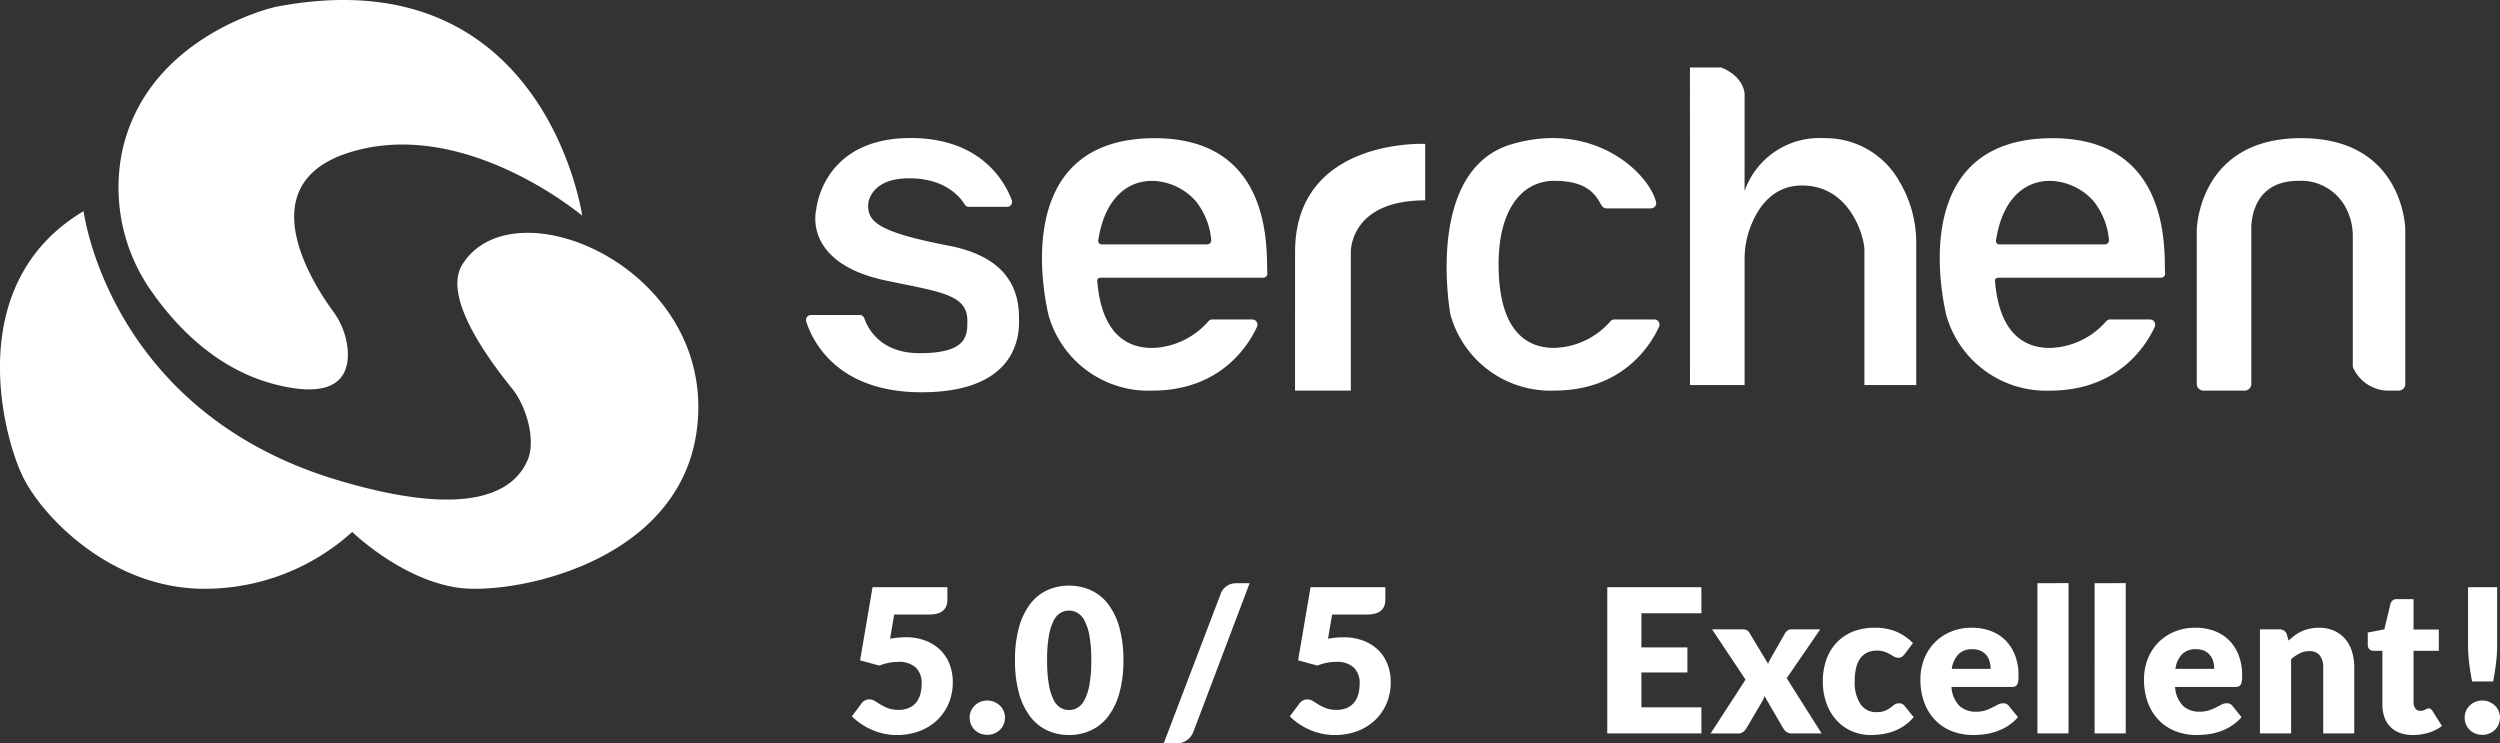
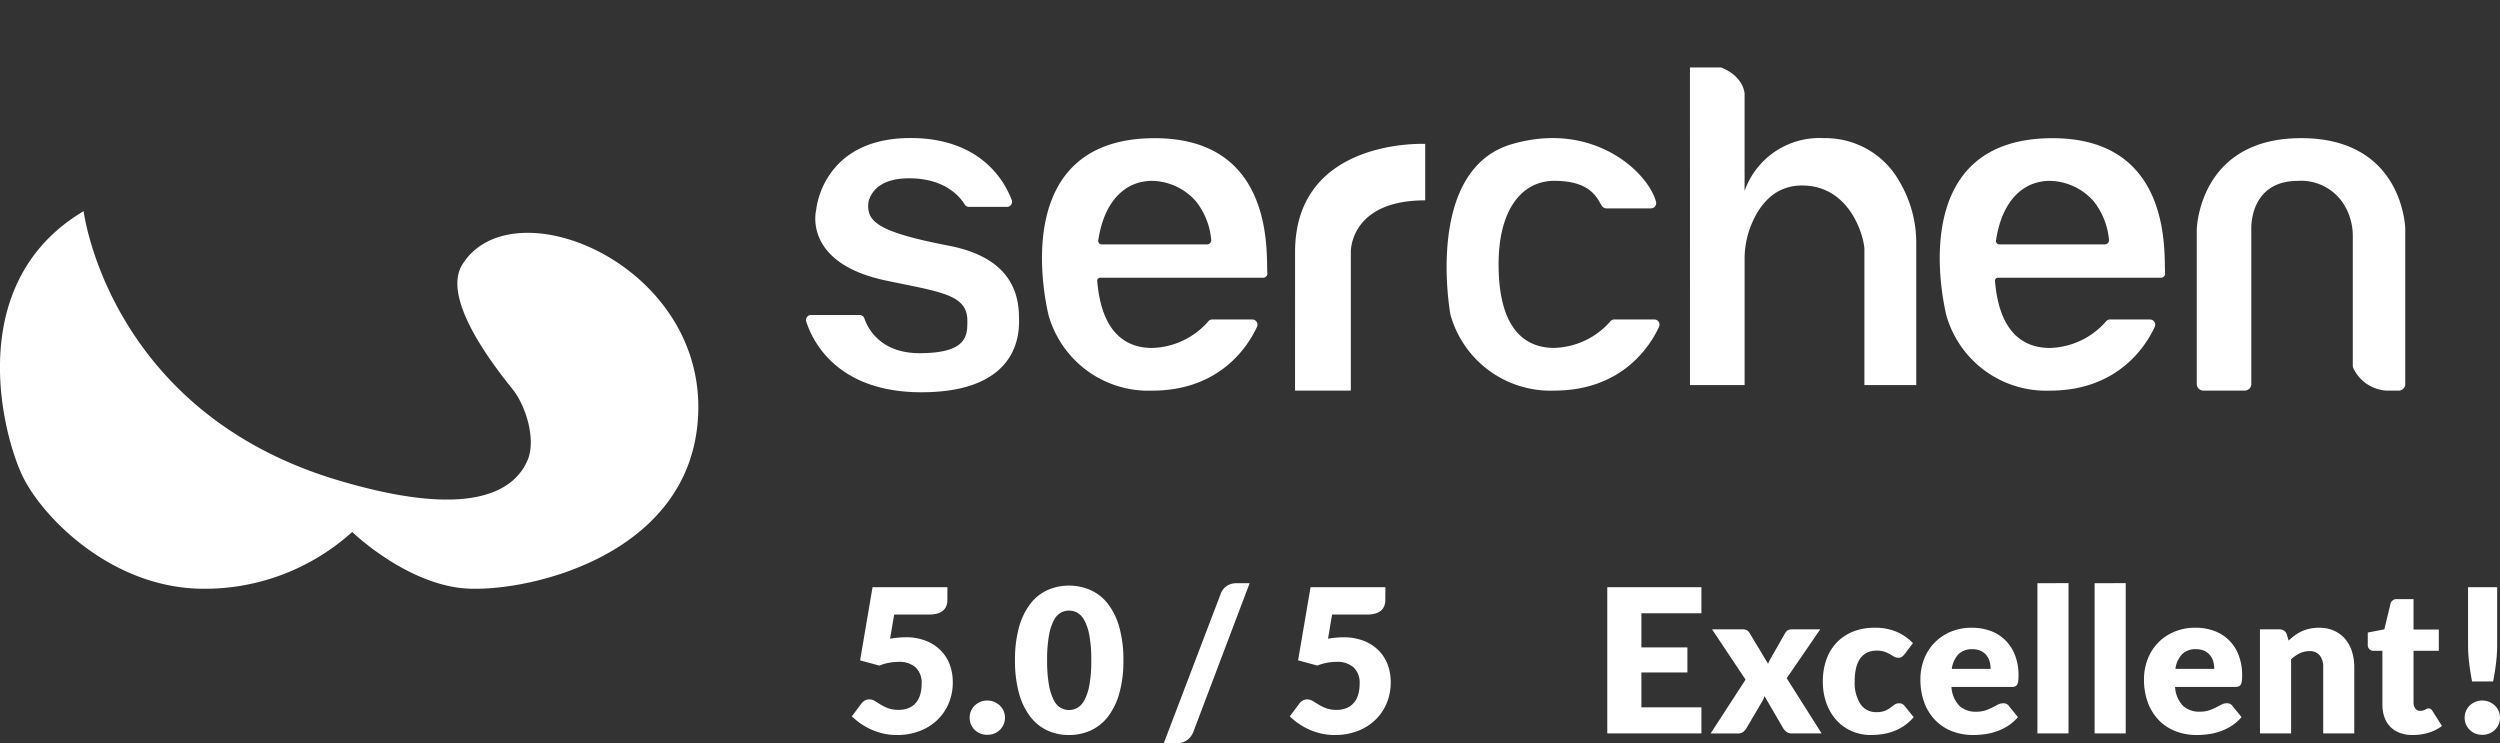
<svg xmlns="http://www.w3.org/2000/svg" width="298.951" height="88.89">
  <rect width="100%" height="100%" fill="#333333" stroke="none" />
  <defs>
    <clipPath id="a">
      <path fill="#fff" d="M0 0h287.621v70.405H0z" />
    </clipPath>
  </defs>
  <g clip-path="url(#a)" fill="#fff">
-     <path d="M69.624 25.8S65.181-5.438 32.916.832c0 0-15.557 3.44-18.381 17.635a21.547 21.547 0 0 0 3.746 16.603c2.952 4.162 7.767 9.157 14.634 10.9 7.837 2 8.928-1.465 8.645-4.341a9.1 9.1 0 0 0-1.751-4.429c-2.852-3.922-10.548-16.342 3.767-19.44 13.166-2.85 26.048 8.04 26.048 8.04" />
    <path d="M10 25.25s2.964 23.94 30.324 32.148c15.96 4.788 21.184 1.333 22.767-2.378 1.03-2.415-.172-6.465-1.82-8.509-3.143-3.9-8.337-11.092-5.985-14.877 5.9-9.49 28.642-.257 28.214 17.527S61.783 71.172 54.943 70.298s-12.825-6.687-12.825-6.687a26.3 26.3 0 0 1-17.7 6.795c-11.029 0-19.237-8.505-21.631-13.293S-4.589 33.914 10 25.25m86.989 12.416h5.8a.6.6 0 0 1 .57.4c.38 1.116 1.852 4.167 6.595 4.167 5.8 0 5.722-2.178 5.722-3.91 0-3.129-3.293-3.417-9.735-4.775-10.06-2.122-8.336-8.48-8.336-8.48s.7-8.562 11.279-8.562c8.527 0 11.331 5.348 12.1 7.423a.6.6 0 0 1-.571.809h-4.54a.6.6 0 0 1-.515-.287c-.495-.822-2.273-3.13-6.637-3.13-3.374 0-4.471 1.528-4.823 2.643a1.444 1.444 0 0 0-.06.307c-.2 2.2 1.054 3.458 9.575 5.1 5.624 1.081 8.438 3.931 8.438 8.582 0 .988.72 8.953-11.67 8.953-10.165 0-13.058-6.22-13.769-8.454a.6.6 0 0 1 .579-.787m96.057.536h4.777a.619.619 0 0 1 .562.88c-1 2.175-4.327 7.627-12.544 7.627a12.408 12.408 0 0 1-12.4-9.093c0-.013 0-.021-.007-.034-.107-.6-2.99-17.327 7.358-20.345 9.76-2.847 16.319 3.394 17.234 6.9a.622.622 0 0 1-.6.781h-5.332a.62.62 0 0 1-.5-.244c-.574-.762-1.131-3.049-5.733-3.049-3.808 0-6.662 3.338-6.662 9.984s2.348 9.994 6.662 9.994a9.253 9.253 0 0 0 6.72-3.192.612.612 0 0 1 .465-.21m-43.299.001h-4.786a.6.6 0 0 0-.455.208 9.255 9.255 0 0 1-6.722 3.2c-3.861 0-6.141-2.69-6.579-8.016a.354.354 0 0 1 .351-.381h19.493a.5.5 0 0 0 .5-.542c-.18-1.945 1.09-16.145-13.469-16.145-17.96 0-12.829 20.459-12.722 21.061a.329.329 0 0 0 .007.034 12.407 12.407 0 0 0 12.4 9.093c8.218 0 11.545-5.454 12.544-7.628a.618.618 0 0 0-.56-.879m-11.965-16.58a7.175 7.175 0 0 1 5.194 2.411 8.642 8.642 0 0 1 1.859 4.641.5.5 0 0 1-.5.549h-12.612a.41.41 0 0 1-.4-.466c.709-4.75 3.244-7.135 6.463-7.135m119.313 16.575h-4.786a.6.6 0 0 0-.455.208 9.255 9.255 0 0 1-6.722 3.2c-3.861 0-6.141-2.69-6.579-8.016a.354.354 0 0 1 .351-.381h19.493a.5.5 0 0 0 .5-.542c-.18-1.945 1.09-16.145-13.469-16.145-17.96 0-12.829 20.459-12.722 21.061 0 .013 0 .021.007.034a12.407 12.407 0 0 0 12.4 9.093c8.218 0 11.545-5.454 12.544-7.628a.618.618 0 0 0-.56-.879m-11.965-16.58a7.175 7.175 0 0 1 5.194 2.411 8.642 8.642 0 0 1 1.859 4.641.5.5 0 0 1-.5.549h-12.612a.41.41 0 0 1-.4-.466c.709-4.75 3.244-7.135 6.462-7.135m-90.282 25.082h6.672V30.133s-.165-6.175 8.892-6.175v-6.75s-15.56-.741-15.56 12.925zm47.228-.658h6.531V31.031a10.767 10.767 0 0 1 .542-3.451c.761-2.252 2.508-5.4 6.318-5.4 5.928 0 7.465 6.421 7.465 7.629V46.05h6.2V29.163a14.326 14.326 0 0 0-1.976-7.4 10.135 10.135 0 0 0-9.056-5.242 9.482 9.482 0 0 0-9.495 6.314V11.199s-.055-2.031-2.8-3.129h-3.732zm61.384.658h4.948a.792.792 0 0 0 .792-.791V27.444s-.329-5.818 5.6-5.818a6.053 6.053 0 0 1 5.7 3.21 7.245 7.245 0 0 1 .835 3.474v15.41a.79.79 0 0 0 .1.382 4.7 4.7 0 0 0 3.908 2.607h1.481a.792.792 0 0 0 .792-.791V27.444s-.134-10.924-12.455-10.924-12.485 10.979-12.485 10.979v18.418a.791.791 0 0 0 .791.791" />
  </g>
  <path d="M113.287 71.754a1.925 1.925 0 0 1-.12.7 1.416 1.416 0 0 1-.378.546 1.735 1.735 0 0 1-.678.36 3.536 3.536 0 0 1-1.008.126h-4.176l-.492 2.892q.492-.084.948-.126t.888-.05a6.558 6.558 0 0 1 2.436.42 5.136 5.136 0 0 1 1.776 1.15 4.758 4.758 0 0 1 1.086 1.7 5.926 5.926 0 0 1 .366 2.094 6.419 6.419 0 0 1-.5 2.562 5.955 5.955 0 0 1-1.386 2 6.228 6.228 0 0 1-2.116 1.304 7.6 7.6 0 0 1-2.694.462 7.158 7.158 0 0 1-1.628-.18 7.834 7.834 0 0 1-1.45-.486 7.768 7.768 0 0 1-1.25-.708 8.29 8.29 0 0 1-1.048-.858l1.148-1.536a1.253 1.253 0 0 1 .42-.366 1.094 1.094 0 0 1 .516-.126 1.261 1.261 0 0 1 .678.2l.7.432a5.179 5.179 0 0 0 .882.426 3.528 3.528 0 0 0 1.248.192 2.994 2.994 0 0 0 1.272-.246 2.283 2.283 0 0 0 .858-.672 2.747 2.747 0 0 0 .48-1 4.771 4.771 0 0 0 .146-1.216 2.51 2.51 0 0 0-.72-1.938 2.894 2.894 0 0 0-2.04-.666 6.24 6.24 0 0 0-2.3.444l-2.3-.624 1.488-8.748h8.952zm2.664 14.064a1.992 1.992 0 0 1 .162-.8 2.032 2.032 0 0 1 .444-.648 2.118 2.118 0 0 1 .666-.438 2.139 2.139 0 0 1 .84-.162 2.108 2.108 0 0 1 .828.162 2.193 2.193 0 0 1 .672.438 1.986 1.986 0 0 1 .45.648 1.992 1.992 0 0 1 .162.8 2.034 2.034 0 0 1-.162.81 1.97 1.97 0 0 1-.45.654 2.107 2.107 0 0 1-.672.432 2.179 2.179 0 0 1-.828.156 2.211 2.211 0 0 1-.84-.156 2.037 2.037 0 0 1-.666-.432 2.015 2.015 0 0 1-.444-.654 2.034 2.034 0 0 1-.162-.81zm18.384-6.864a14.218 14.218 0 0 1-.492 3.972 8.152 8.152 0 0 1-1.362 2.784 5.493 5.493 0 0 1-2.064 1.644 6.2 6.2 0 0 1-2.586.54 6.12 6.12 0 0 1-2.574-.54 5.469 5.469 0 0 1-2.046-1.644 8.141 8.141 0 0 1-1.35-2.784 14.384 14.384 0 0 1-.486-3.972 14.384 14.384 0 0 1 .486-3.972 8.141 8.141 0 0 1 1.35-2.78 5.414 5.414 0 0 1 2.046-1.638 6.179 6.179 0 0 1 2.574-.534 6.261 6.261 0 0 1 2.586.534 5.437 5.437 0 0 1 2.064 1.638 8.152 8.152 0 0 1 1.362 2.784 14.218 14.218 0 0 1 .492 3.968zm-3.84 0a15.847 15.847 0 0 0-.228-2.97 6.088 6.088 0 0 0-.606-1.818 2.2 2.2 0 0 0-.858-.906 2.111 2.111 0 0 0-.972-.246 2.075 2.075 0 0 0-.966.246 2.144 2.144 0 0 0-.84.906 6.247 6.247 0 0 0-.588 1.818 16.266 16.266 0 0 0-.222 2.97 16.247 16.247 0 0 0 .222 2.976 6.33 6.33 0 0 0 .588 1.818 2.139 2.139 0 0 0 .84.912 2.075 2.075 0 0 0 .966.246 2.111 2.111 0 0 0 .972-.246 2.192 2.192 0 0 0 .858-.912 6.169 6.169 0 0 0 .606-1.818 15.829 15.829 0 0 0 .228-2.976zm12.192 8.6a2.173 2.173 0 0 1-.342.576 2.1 2.1 0 0 1-.468.42 2.026 2.026 0 0 1-.552.252 2.111 2.111 0 0 1-.582.084h-1.584l6.816-17.884a1.923 1.923 0 0 1 .732-.936 2.025 2.025 0 0 1 1.14-.324h1.584zm22.968-15.8a1.925 1.925 0 0 1-.12.7 1.416 1.416 0 0 1-.378.546 1.735 1.735 0 0 1-.678.36 3.536 3.536 0 0 1-1.008.126h-4.176l-.492 2.892q.492-.084.948-.126t.888-.042a6.558 6.558 0 0 1 2.436.42 5.136 5.136 0 0 1 1.776 1.142 4.758 4.758 0 0 1 1.086 1.7 5.926 5.926 0 0 1 .366 2.094 6.419 6.419 0 0 1-.5 2.562 5.955 5.955 0 0 1-1.386 2 6.228 6.228 0 0 1-2.116 1.304 7.6 7.6 0 0 1-2.69.462 7.158 7.158 0 0 1-1.63-.18 7.834 7.834 0 0 1-1.452-.486 7.768 7.768 0 0 1-1.254-.708 8.29 8.29 0 0 1-1.044-.858l1.152-1.536a1.253 1.253 0 0 1 .42-.366 1.094 1.094 0 0 1 .516-.126 1.261 1.261 0 0 1 .678.2l.7.432a5.179 5.179 0 0 0 .882.426 3.528 3.528 0 0 0 1.248.192 2.994 2.994 0 0 0 1.272-.246 2.283 2.283 0 0 0 .858-.672 2.747 2.747 0 0 0 .48-1 4.771 4.771 0 0 0 .15-1.218 2.51 2.51 0 0 0-.72-1.938 2.894 2.894 0 0 0-2.04-.666 6.24 6.24 0 0 0-2.3.444l-2.3-.624 1.488-8.748h8.952zm37.8-1.536v3.12h-7.176v4.08h5.5v3h-5.5v4.164h7.176v3.12h-11.256V70.218zm5.28 11.052l-4.008-6.012h3.576a1.262 1.262 0 0 1 .582.1.907.907 0 0 1 .33.342l2.22 3.684a2.765 2.765 0 0 1 .18-.42q.108-.2.24-.432l1.584-2.772a1.022 1.022 0 0 1 .348-.39.9.9 0 0 1 .468-.114h3.408l-4.008 5.846 4.176 6.6h-3.576a.988.988 0 0 1-.636-.192 1.662 1.662 0 0 1-.4-.456l-2.22-3.816a2.725 2.725 0 0 1-.144.384 3.316 3.316 0 0 1-.18.336l-1.824 3.1a1.632 1.632 0 0 1-.384.45.911.911 0 0 1-.6.2h-3.312zm19.032-3.06a2.057 2.057 0 0 1-.324.324.715.715 0 0 1-.444.12.956.956 0 0 1-.5-.132l-.5-.294a3.777 3.777 0 0 0-.648-.294 2.789 2.789 0 0 0-.924-.132 2.589 2.589 0 0 0-1.182.252 2.189 2.189 0 0 0-.822.72 3.29 3.29 0 0 0-.48 1.146 6.846 6.846 0 0 0-.156 1.53 4.663 4.663 0 0 0 .69 2.748 2.214 2.214 0 0 0 1.9.96 2.659 2.659 0 0 0 1.026-.162 3.109 3.109 0 0 0 .642-.36l.486-.366a.9.9 0 0 1 .558-.168.769.769 0 0 1 .672.324l1.08 1.332a5.876 5.876 0 0 1-1.206 1.074 6.08 6.08 0 0 1-1.3.648 6.72 6.72 0 0 1-1.34.322 9.852 9.852 0 0 1-1.308.09 5.613 5.613 0 0 1-2.176-.43 5.336 5.336 0 0 1-1.824-1.254 6.006 6.006 0 0 1-1.248-2.022 7.575 7.575 0 0 1-.462-2.736 7.686 7.686 0 0 1 .4-2.514 5.708 5.708 0 0 1 1.188-2.028 5.524 5.524 0 0 1 1.944-1.35 6.812 6.812 0 0 1 2.682-.492 6.538 6.538 0 0 1 2.568.468 6.162 6.162 0 0 1 1.992 1.368zm8.016-3.144a6.407 6.407 0 0 1 2.262.384 4.917 4.917 0 0 1 1.764 1.116 5.094 5.094 0 0 1 1.152 1.794 6.584 6.584 0 0 1 .414 2.406 5.252 5.252 0 0 1-.036.684 1.083 1.083 0 0 1-.132.42.5.5 0 0 1-.258.216 1.208 1.208 0 0 1-.414.06h-7.176a3.508 3.508 0 0 0 .952 2.262 2.821 2.821 0 0 0 1.98.7 3.544 3.544 0 0 0 1.116-.156 5.63 5.63 0 0 0 .834-.348q.366-.192.672-.348a1.4 1.4 0 0 1 .642-.156.769.769 0 0 1 .672.324l1.08 1.332a5.53 5.53 0 0 1-1.246 1.076 6.454 6.454 0 0 1-1.368.648 7.415 7.415 0 0 1-1.4.324 10.536 10.536 0 0 1-1.338.09 6.986 6.986 0 0 1-2.454-.426 5.639 5.639 0 0 1-2-1.266 5.974 5.974 0 0 1-1.356-2.088 7.8 7.8 0 0 1-.5-2.9 6.572 6.572 0 0 1 .426-2.364 5.823 5.823 0 0 1 1.224-1.956 5.828 5.828 0 0 1 1.932-1.332 6.377 6.377 0 0 1 2.556-.496zm.072 2.568a2.242 2.242 0 0 0-1.668.606 3.157 3.157 0 0 0-.792 1.746h4.644a3.283 3.283 0 0 0-.114-.864 2.1 2.1 0 0 0-.372-.75 1.893 1.893 0 0 0-.678-.534 2.319 2.319 0 0 0-1.02-.204zm11.5-7.9v17.968h-3.72V69.738zm6.84 0v17.968h-3.72V69.738zm8.328 5.328a6.407 6.407 0 0 1 2.262.384 4.917 4.917 0 0 1 1.764 1.116 5.094 5.094 0 0 1 1.152 1.794 6.583 6.583 0 0 1 .414 2.406 5.252 5.252 0 0 1-.036.684 1.083 1.083 0 0 1-.132.42.5.5 0 0 1-.258.216 1.208 1.208 0 0 1-.414.06h-7.176a3.508 3.508 0 0 0 .948 2.262 2.821 2.821 0 0 0 1.98.7 3.544 3.544 0 0 0 1.116-.156 5.63 5.63 0 0 0 .834-.348q.366-.192.672-.348a1.4 1.4 0 0 1 .642-.156.769.769 0 0 1 .672.324l1.08 1.332a5.529 5.529 0 0 1-1.246 1.08 6.454 6.454 0 0 1-1.368.648 7.415 7.415 0 0 1-1.4.324 10.536 10.536 0 0 1-1.338.09 6.986 6.986 0 0 1-2.454-.426 5.639 5.639 0 0 1-2-1.266 5.974 5.974 0 0 1-1.356-2.088 7.8 7.8 0 0 1-.5-2.9 6.572 6.572 0 0 1 .426-2.364 5.822 5.822 0 0 1 1.224-1.956 5.828 5.828 0 0 1 1.932-1.332 6.377 6.377 0 0 1 2.556-.496zm.072 2.568a2.242 2.242 0 0 0-1.668.606 3.158 3.158 0 0 0-.792 1.746h4.644a3.283 3.283 0 0 0-.114-.864 2.1 2.1 0 0 0-.372-.75 1.893 1.893 0 0 0-.678-.534 2.319 2.319 0 0 0-1.024-.2zm7.652 10.072V75.258h2.3a1.027 1.027 0 0 1 .582.156.833.833 0 0 1 .33.468l.216.72a9.039 9.039 0 0 1 .744-.624 4.357 4.357 0 0 1 .822-.486 4.879 4.879 0 0 1 .948-.312 5.087 5.087 0 0 1 1.11-.114 4.357 4.357 0 0 1 1.806.354 3.748 3.748 0 0 1 1.326.984 4.247 4.247 0 0 1 .816 1.5 6.22 6.22 0 0 1 .276 1.89v7.908h-3.712v-7.908a2.176 2.176 0 0 0-.42-1.422 1.509 1.509 0 0 0-1.236-.51 2.588 2.588 0 0 0-1.152.264 4.479 4.479 0 0 0-1.032.708v8.868zm18.288.192a4.387 4.387 0 0 1-1.566-.258 3.11 3.11 0 0 1-1.14-.732 3.12 3.12 0 0 1-.7-1.146 4.437 4.437 0 0 1-.24-1.5v-6.432h-1.058a.7.7 0 0 1-.492-.186.7.7 0 0 1-.2-.546v-1.452l1.98-.384.732-3.036a.739.739 0 0 1 .816-.576h1.944v3.636h3.024v2.544h-3.024v6.176a1.163 1.163 0 0 0 .21.714.709.709 0 0 0 .606.282 1.191 1.191 0 0 0 .342-.042 1.362 1.362 0 0 0 .24-.1q.1-.054.192-.1a.492.492 0 0 1 .21-.042.433.433 0 0 1 .27.078.966.966 0 0 1 .21.246l1.12 1.776a5.134 5.134 0 0 1-1.62.81 6.438 6.438 0 0 1-1.856.27zm10.076-17.676v6.864a18.134 18.134 0 0 1-.132 2.19q-.132 1.086-.348 2.214h-2.52q-.216-1.128-.348-2.214a18.134 18.134 0 0 1-.132-2.19v-6.864zm-3.888 15.6a1.992 1.992 0 0 1 .162-.8 2.032 2.032 0 0 1 .444-.648 2.118 2.118 0 0 1 .666-.438 2.139 2.139 0 0 1 .84-.162 2.108 2.108 0 0 1 .828.162 2.193 2.193 0 0 1 .672.438 1.986 1.986 0 0 1 .45.648 1.992 1.992 0 0 1 .162.8 2.035 2.035 0 0 1-.162.81 1.97 1.97 0 0 1-.45.654 2.107 2.107 0 0 1-.672.432 2.179 2.179 0 0 1-.828.156 2.211 2.211 0 0 1-.84-.156 2.037 2.037 0 0 1-.666-.432 2.015 2.015 0 0 1-.444-.654 2.034 2.034 0 0 1-.158-.81z" fill="#fff" />
</svg>